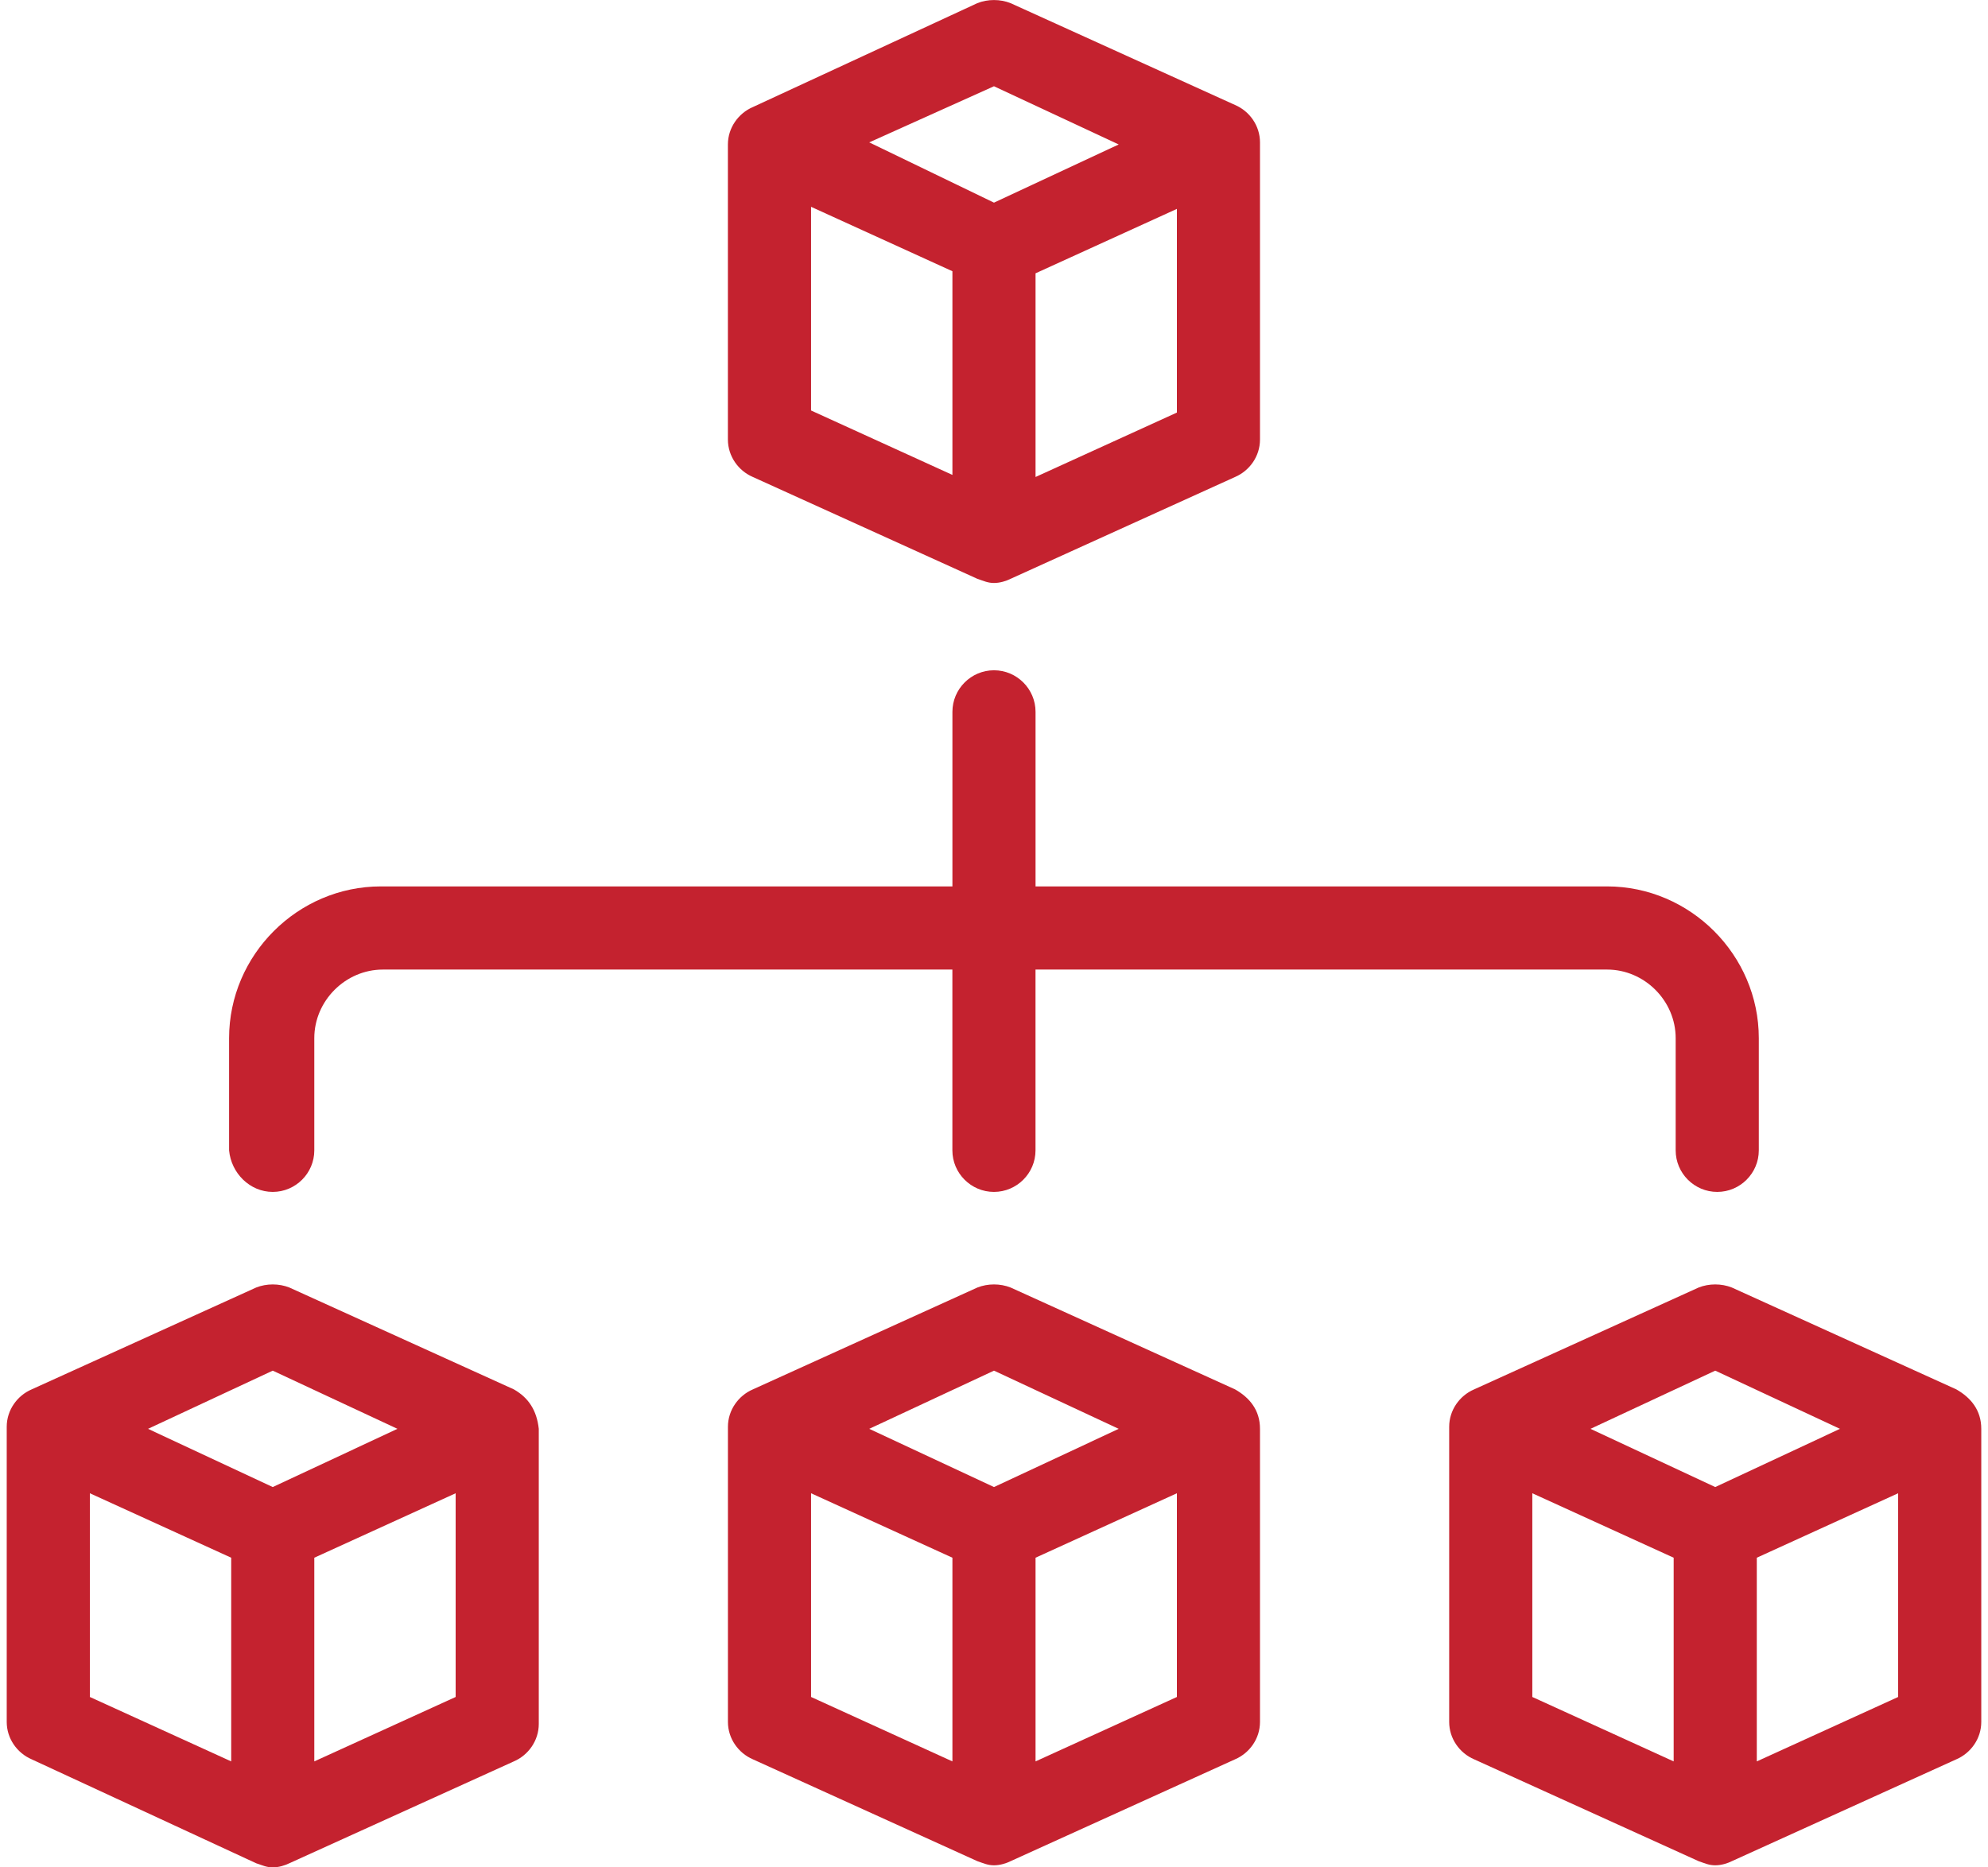
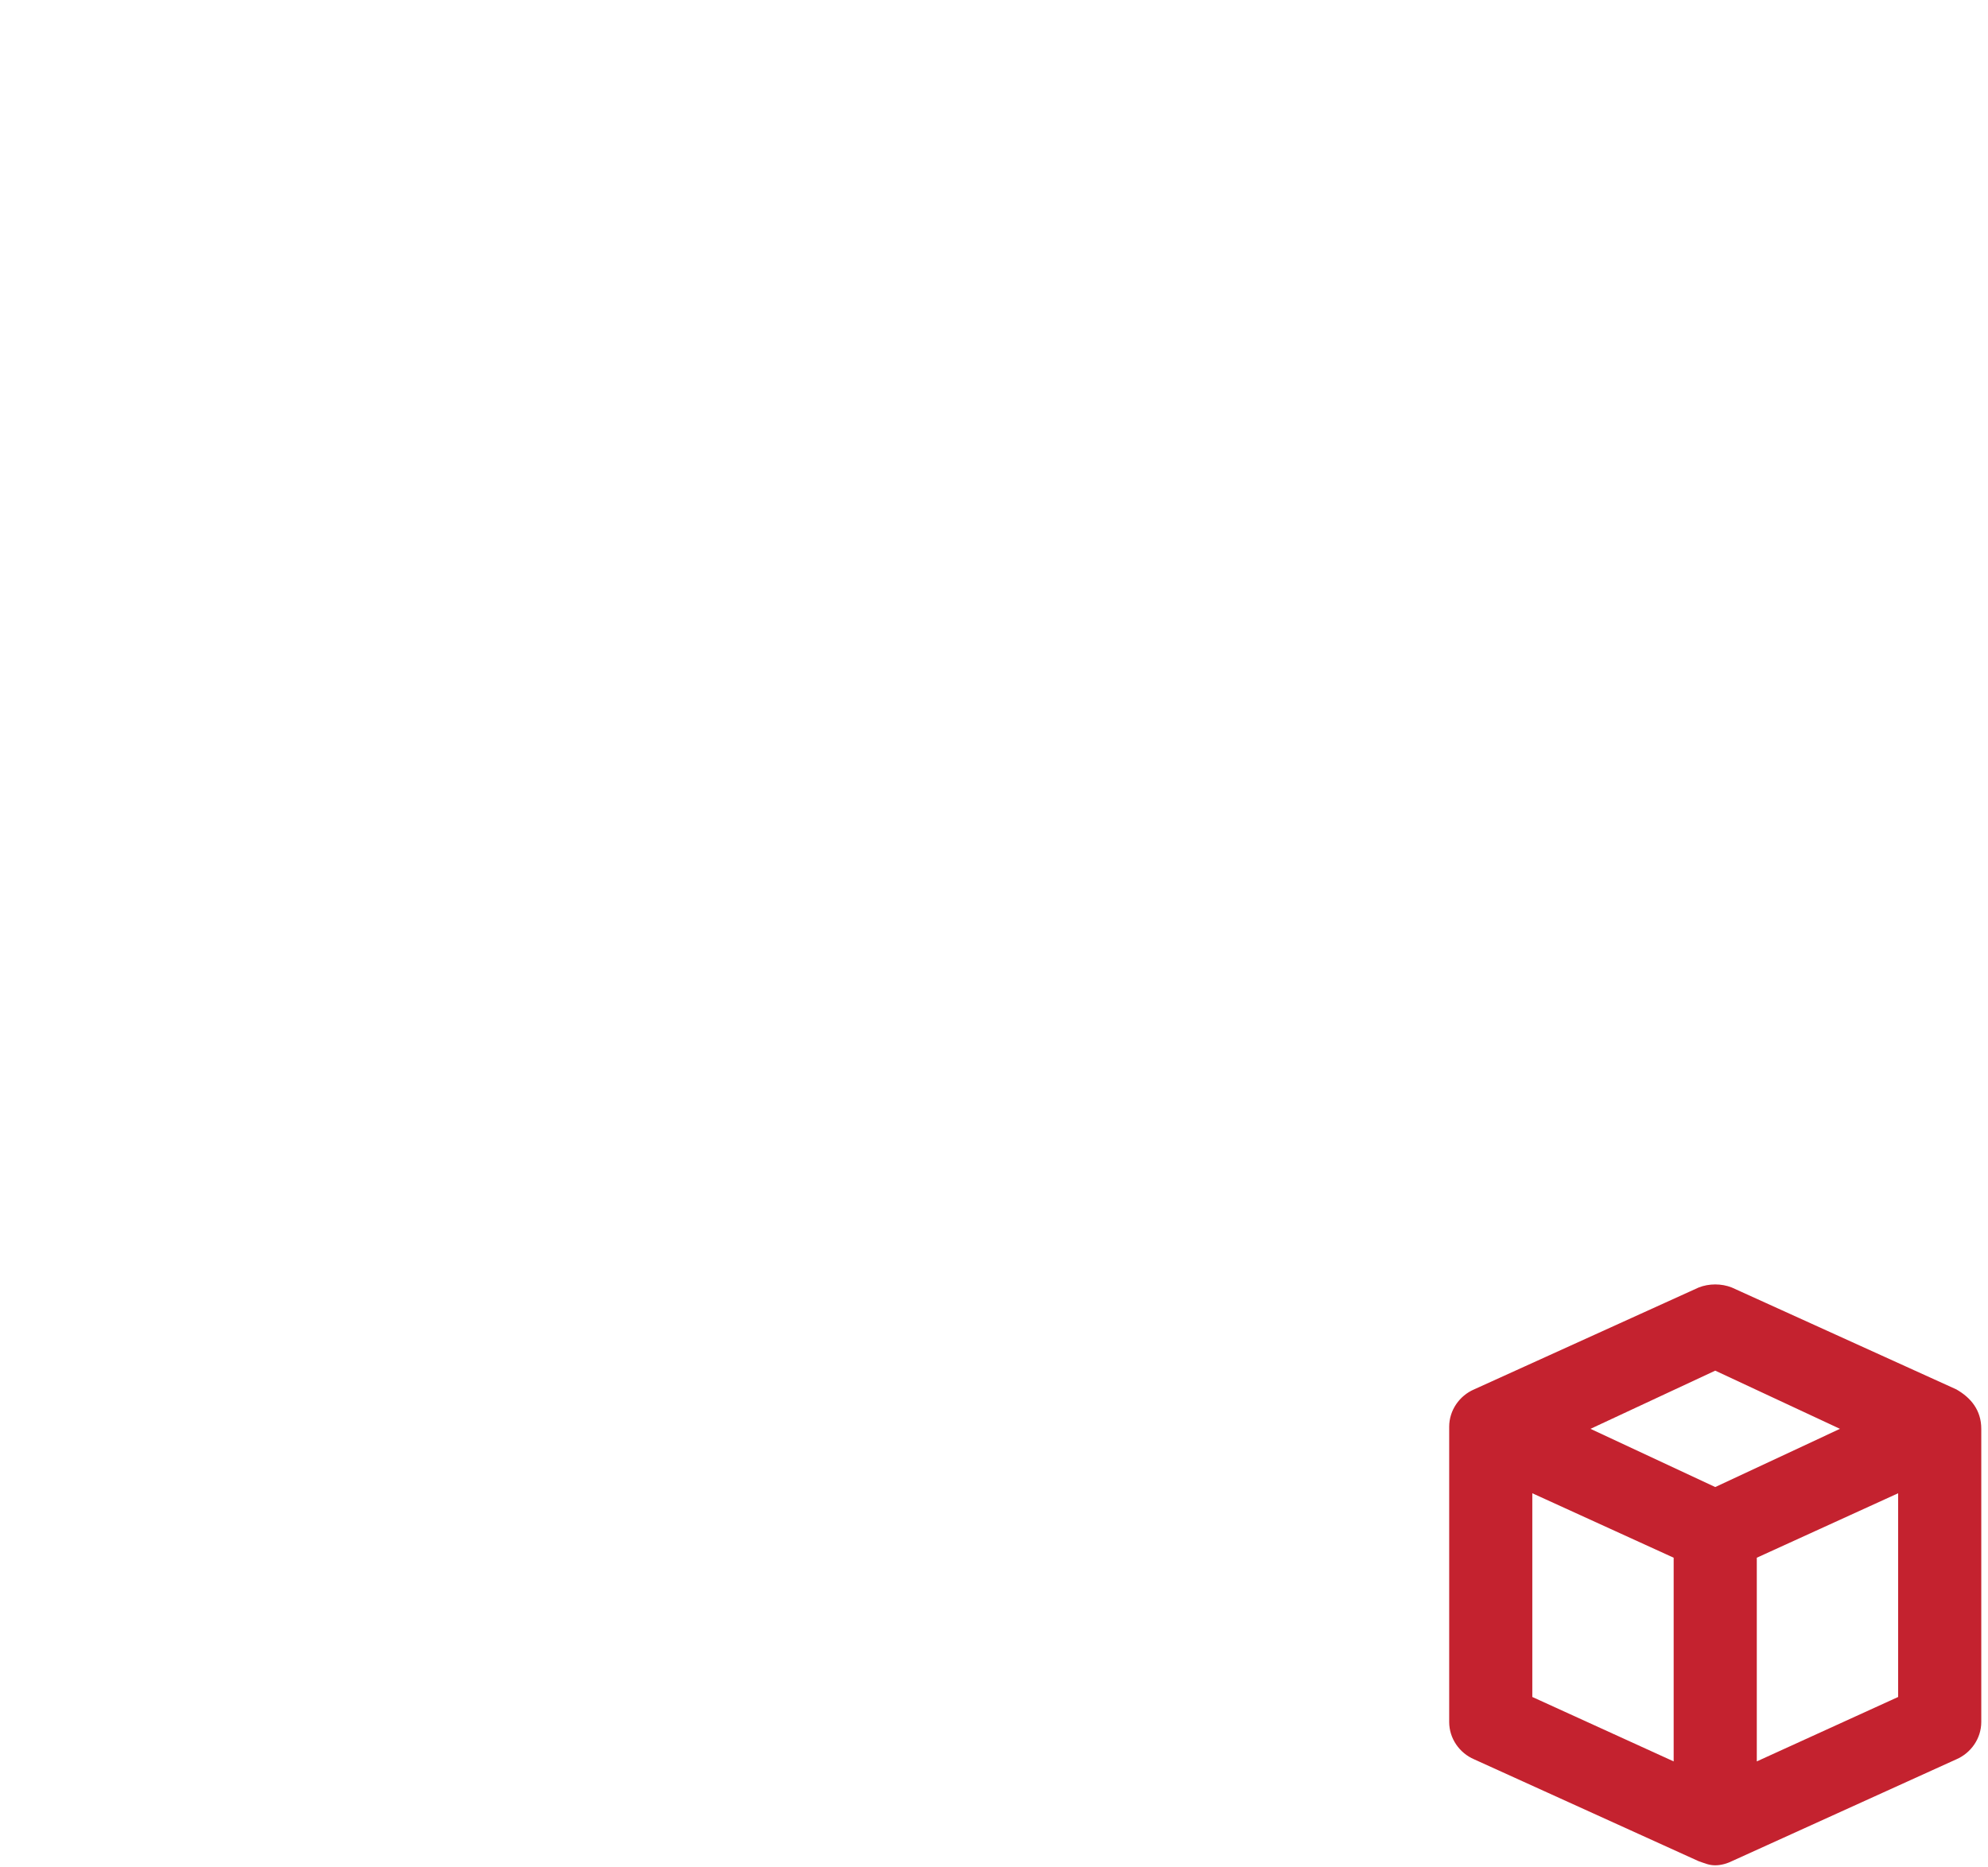
<svg xmlns="http://www.w3.org/2000/svg" version="1.1" id="Layer_1" x="0px" y="0px" width="66px" height="62px" viewBox="3.995 -0.029 55.011 52.029" enable-background="new 3.995 -0.029 55.011 52.029" xml:space="preserve">
  <g id="Layer_2">
</g>
  <g id="Layer_1_1_">
    <g>
-       <path fill="#c4222f" d="M24.783,13.261l6.254,2.837c0.174,0.058,0.29,0.116,0.463,0.116s0.348-0.058,0.463-0.116l6.253-2.837    c0.406-0.174,0.695-0.579,0.695-1.042V3.938c0-0.463-0.289-0.869-0.695-1.042l-6.253-2.837c-0.29-0.116-0.637-0.116-0.927,0    l-6.254,2.895c-0.405,0.174-0.695,0.579-0.695,1.042v8.223C24.088,12.682,24.377,13.087,24.783,13.261z M26.404,5.733l3.938,1.795    v5.675l-3.938-1.795V5.733z M32.658,13.261V7.586l3.938-1.795v5.675L32.658,13.261z M31.5,2.374l3.475,1.622L31.5,5.617    l-3.475-1.679L31.5,2.374z" />
      <path fill="#c4222f" d="M58.311,38.682l-6.254-2.838c-0.289-0.115-0.637-0.115-0.926,0l-6.254,2.838    c-0.406,0.174-0.695,0.579-0.695,1.042v8.224c0,0.463,0.289,0.867,0.695,1.041l6.254,2.838c0.174,0.059,0.289,0.115,0.463,0.115    s0.348-0.057,0.463-0.115l6.254-2.838c0.405-0.174,0.695-0.578,0.695-1.041v-8.166C59.006,39.261,58.716,38.913,58.311,38.682z     M51.594,38.16l3.475,1.621l-3.475,1.622l-3.475-1.622L51.594,38.16z M46.498,41.576l3.938,1.796v5.675l-3.938-1.795V41.576z     M52.752,49.047v-5.675l3.938-1.796v5.676L52.752,49.047z" />
-       <path fill="#c4222f" d="M38.217,38.682l-6.253-2.838c-0.29-0.115-0.637-0.115-0.927,0l-6.254,2.838    c-0.405,0.174-0.695,0.579-0.695,1.042v8.224c0,0.463,0.29,0.867,0.695,1.041l6.254,2.838c0.174,0.059,0.29,0.115,0.463,0.115    s0.348-0.057,0.463-0.115l6.253-2.838c0.406-0.174,0.695-0.578,0.695-1.041v-8.166C38.912,39.261,38.623,38.913,38.217,38.682z     M31.5,38.16l3.475,1.621L31.5,41.403l-3.475-1.622L31.5,38.16z M26.404,41.576l3.938,1.796v5.675l-3.938-1.795V41.576z     M32.658,49.047v-5.675l3.938-1.796v5.676L32.658,49.047z" />
-       <path fill="#c4222f" d="M18.124,38.682l-6.254-2.838c-0.29-0.115-0.637-0.115-0.926,0l-6.254,2.838    c-0.405,0.174-0.695,0.579-0.695,1.042v8.224c0,0.463,0.29,0.867,0.695,1.041l6.254,2.896C11.117,51.941,11.233,52,11.406,52    c0.174,0,0.348-0.059,0.463-0.115l6.254-2.838c0.405-0.174,0.695-0.579,0.695-1.043v-8.223    C18.761,39.261,18.529,38.913,18.124,38.682z M11.406,38.16l3.475,1.621l-3.475,1.622l-3.474-1.622L11.406,38.16z M6.311,41.576    l3.938,1.796v5.675l-3.938-1.795V41.576z M12.564,49.047v-5.675l3.938-1.796v5.676L12.564,49.047z" />
-       <path fill="#c4222f" d="M11.406,33.18c0.637,0,1.158-0.521,1.158-1.157v-3.127c0-1.042,0.869-1.911,1.911-1.911h15.866v5.038    c0,0.637,0.521,1.157,1.158,1.157s1.158-0.521,1.158-1.157v-5.038h15.924c1.043,0,1.911,0.869,1.911,1.911v3.127    c0,0.637,0.521,1.157,1.158,1.157c0.638,0,1.158-0.521,1.158-1.157v-3.127c0-2.316-1.911-4.228-4.228-4.228H32.658v-4.864    c0-0.637-0.521-1.158-1.158-1.158s-1.158,0.521-1.158,1.158v4.864H14.417c-2.316,0-4.227,1.911-4.227,4.228v3.127    C10.249,32.659,10.77,33.18,11.406,33.18z" />
    </g>
  </g>
</svg>